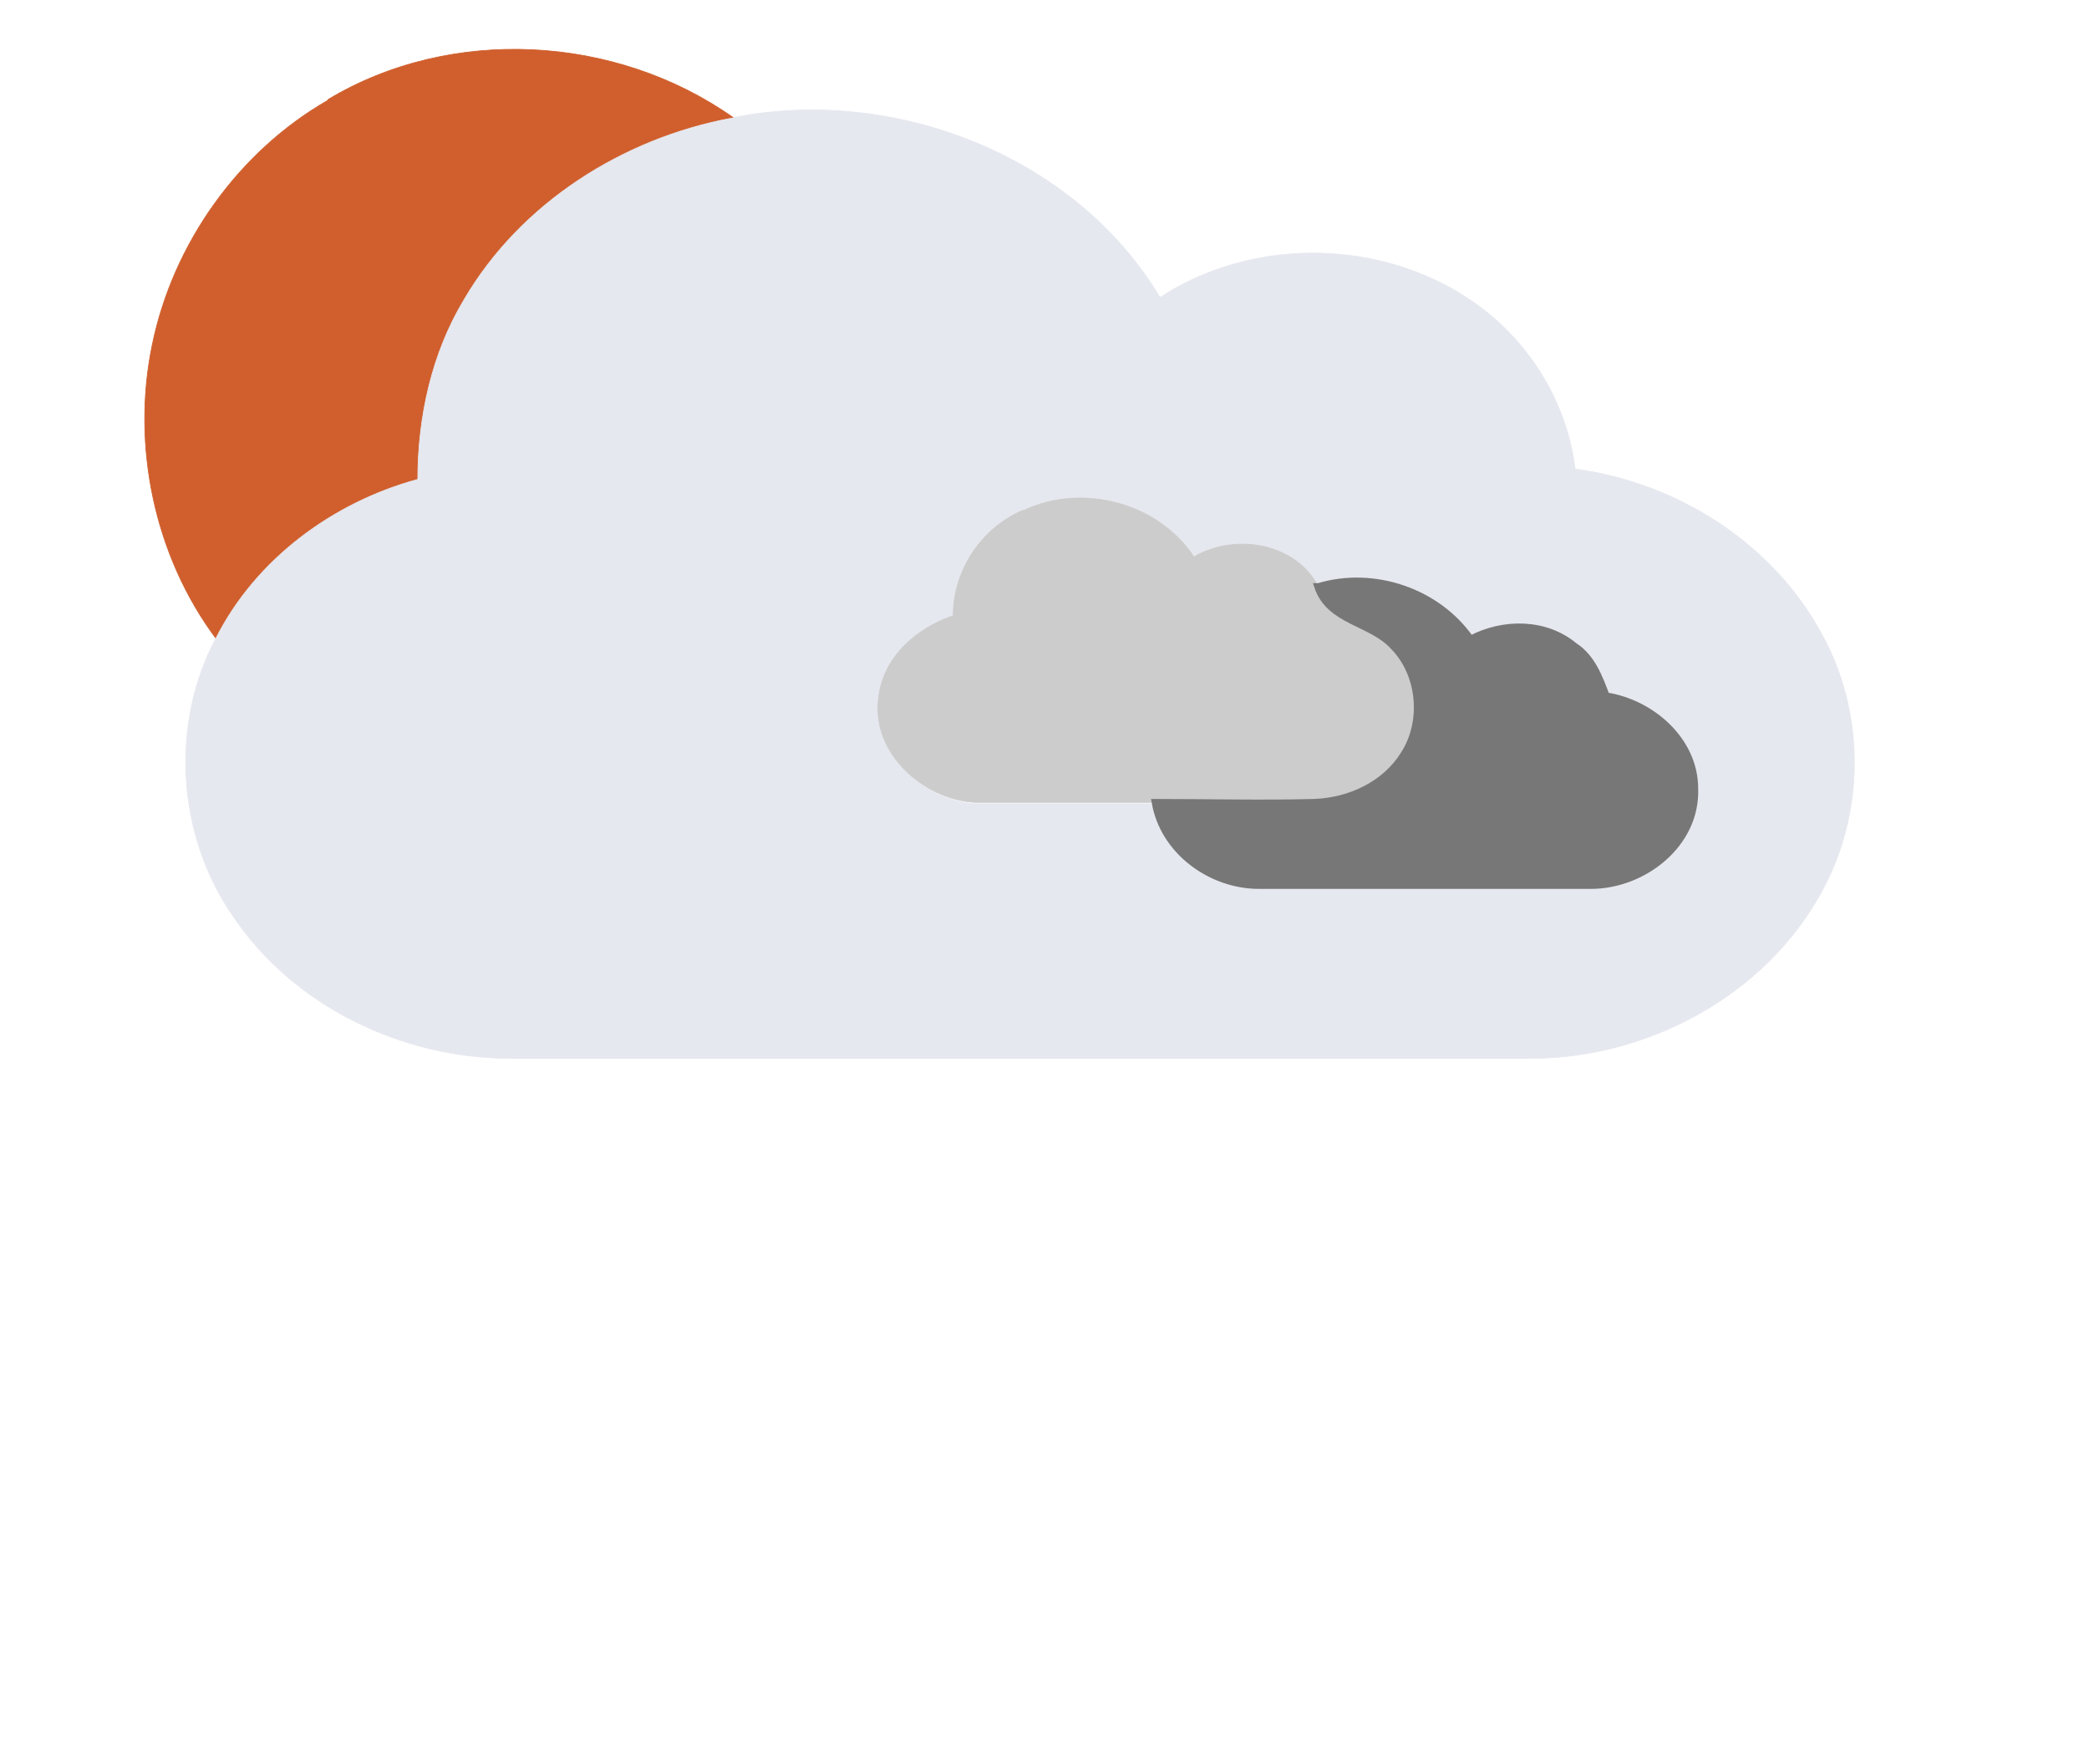
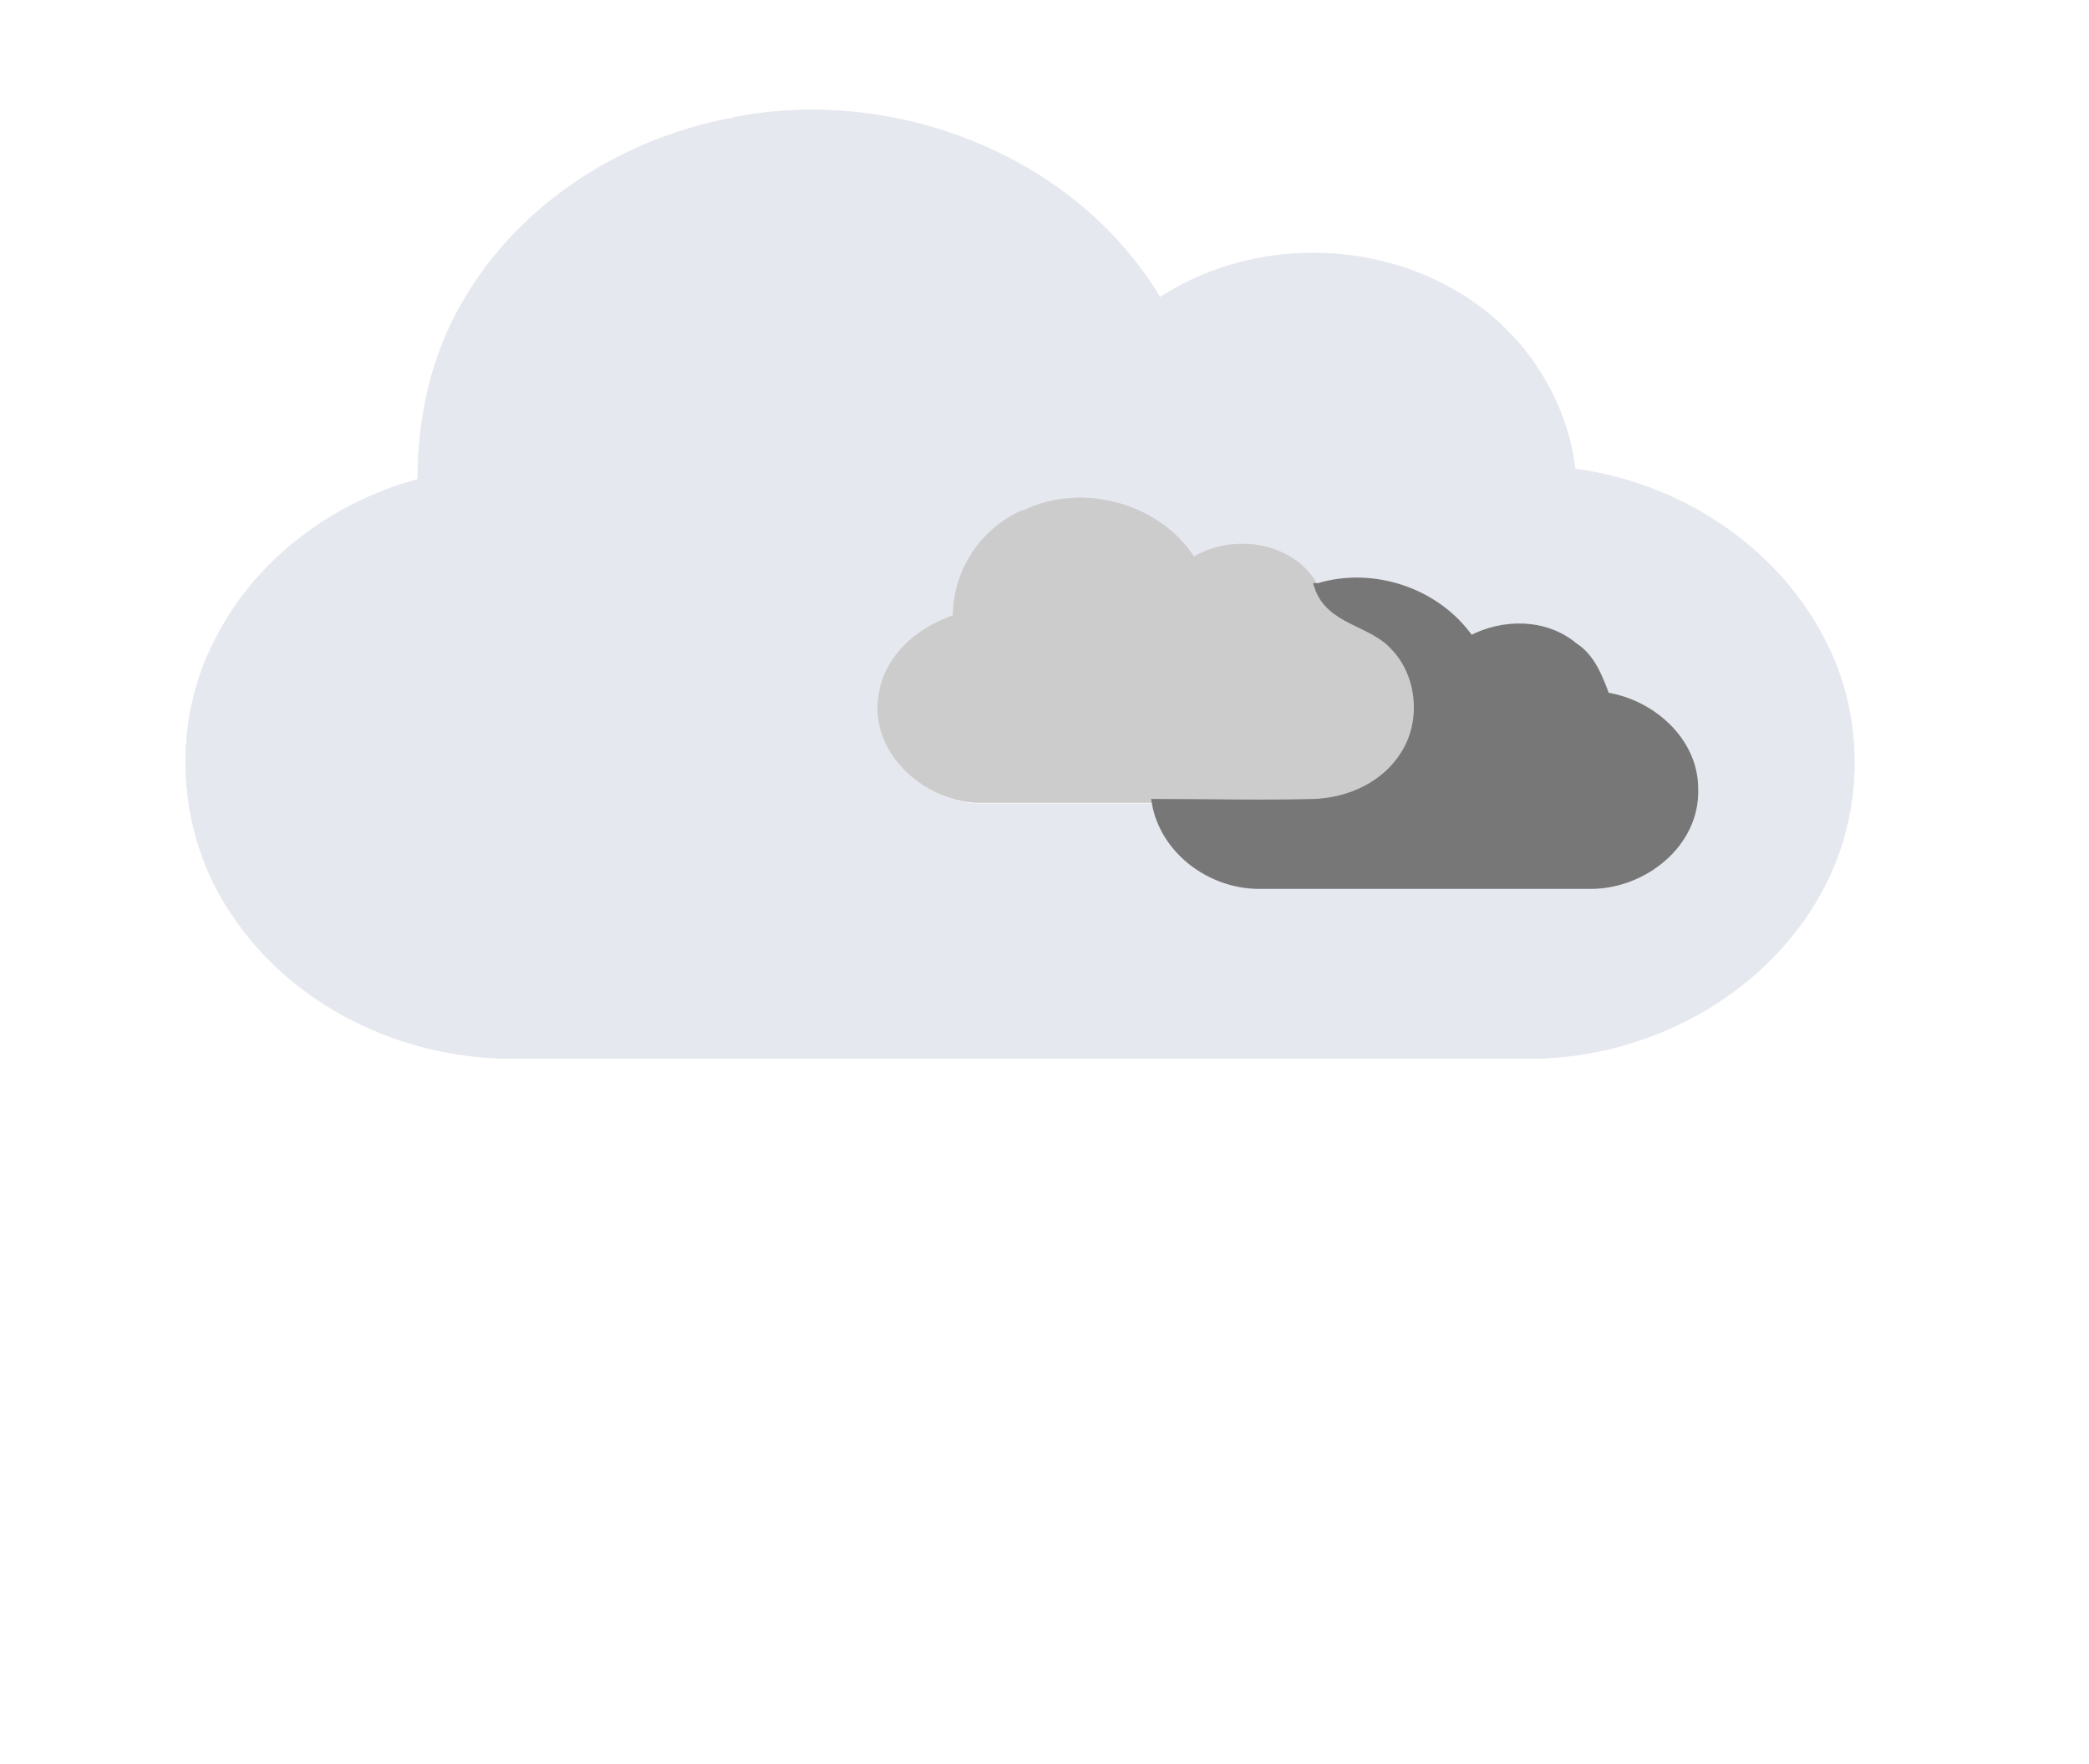
<svg xmlns="http://www.w3.org/2000/svg" width="302pt" height="340" viewBox="0 0 302 255">
-   <path fill="#d05f2d" stroke="#d05f2d" stroke-width=".1" d="M47.4 14.4C65.2 3.7 89 5 106 17 90 20 75.4 29.5 67.2 43.4c-4.7 7.8-6.8 17-6.7 26-12.2 3.3-23.4 11.5-29.2 23-9-12-12.3-28-9.3-42.5 3-14.7 12.5-28 25.4-35.4z" />
  <path fill="#e6e8ef" stroke="#e6e8ef" stroke-width=".1" d="M106 17c23-4.6 49.3 5.3 61.7 26 15-9.8 36.3-8.3 49.4 4 5.8 5.5 9.7 13 10.6 20.8 15 2 29 11 36 24.5 6 11.3 5.8 25.5-.4 36.7-8.2 15-25.2 24-42 24H73.8c-15.7 0-31.5-7.6-40.2-20.7-8-11.6-9-27.6-2.4-40 5.8-11.5 17-19.7 29.2-23 0-9 2-18.2 6.7-26 8.2-14 23-23.3 38.6-26.2M148 74c-6 2.6-10.2 8.7-10.2 15.2-5.3 1.8-10.2 6-10.7 12-1 7.8 6.4 14.6 14 15h26c1.2 7 8 12 15 12h48c7.6 0 15.3-6 15-14 0-7-6.3-12.3-12.8-13.4-1-2.7-2-5.6-4.5-7.3-4.3-3.4-10.4-3.3-15-1-5-6.8-14-10-22-7.5-3.4-6.4-12.2-7.8-18-4.3-5.3-8-16.4-10.7-24.8-6.7z" />
  <path fill="#ccc" stroke="#ccc" stroke-width=".1" d="M148 73.8c8.3-4 19.4-1.2 24.6 6.7 6-3.5 14.7-2 18 4.3 1.6 5 7.7 5 11 8.7 3.8 4 4.5 10.8 1.4 15.5-2.7 4.4-7.8 6.8-13 7-7.6.2-15.3 0-23 0h-26c-7.6-.4-15-7.2-14-15 .6-6 5.5-10.2 10.8-12 0-6.5 4-12.6 10-15.2z" />
  <path fill="#777" stroke="#777" stroke-width="1" d="M190.6 84.8c8-2.4 17.2.7 22 7.6 4.7-2.5 10.8-2.5 15 1 2.5 1.6 3.6 4.5 4.6 7.2 6.5 1 12.8 6.4 12.8 13.4.3 8-7.4 14-15 14h-48c-7 0-13.8-5-15-12 7.7 0 15.4.2 23 0 5.2-.2 10.3-2.6 13-7 3-4.7 2.4-11.5-1.5-15.5-3.2-3.6-9.3-3.6-11-8.7z" />
</svg>